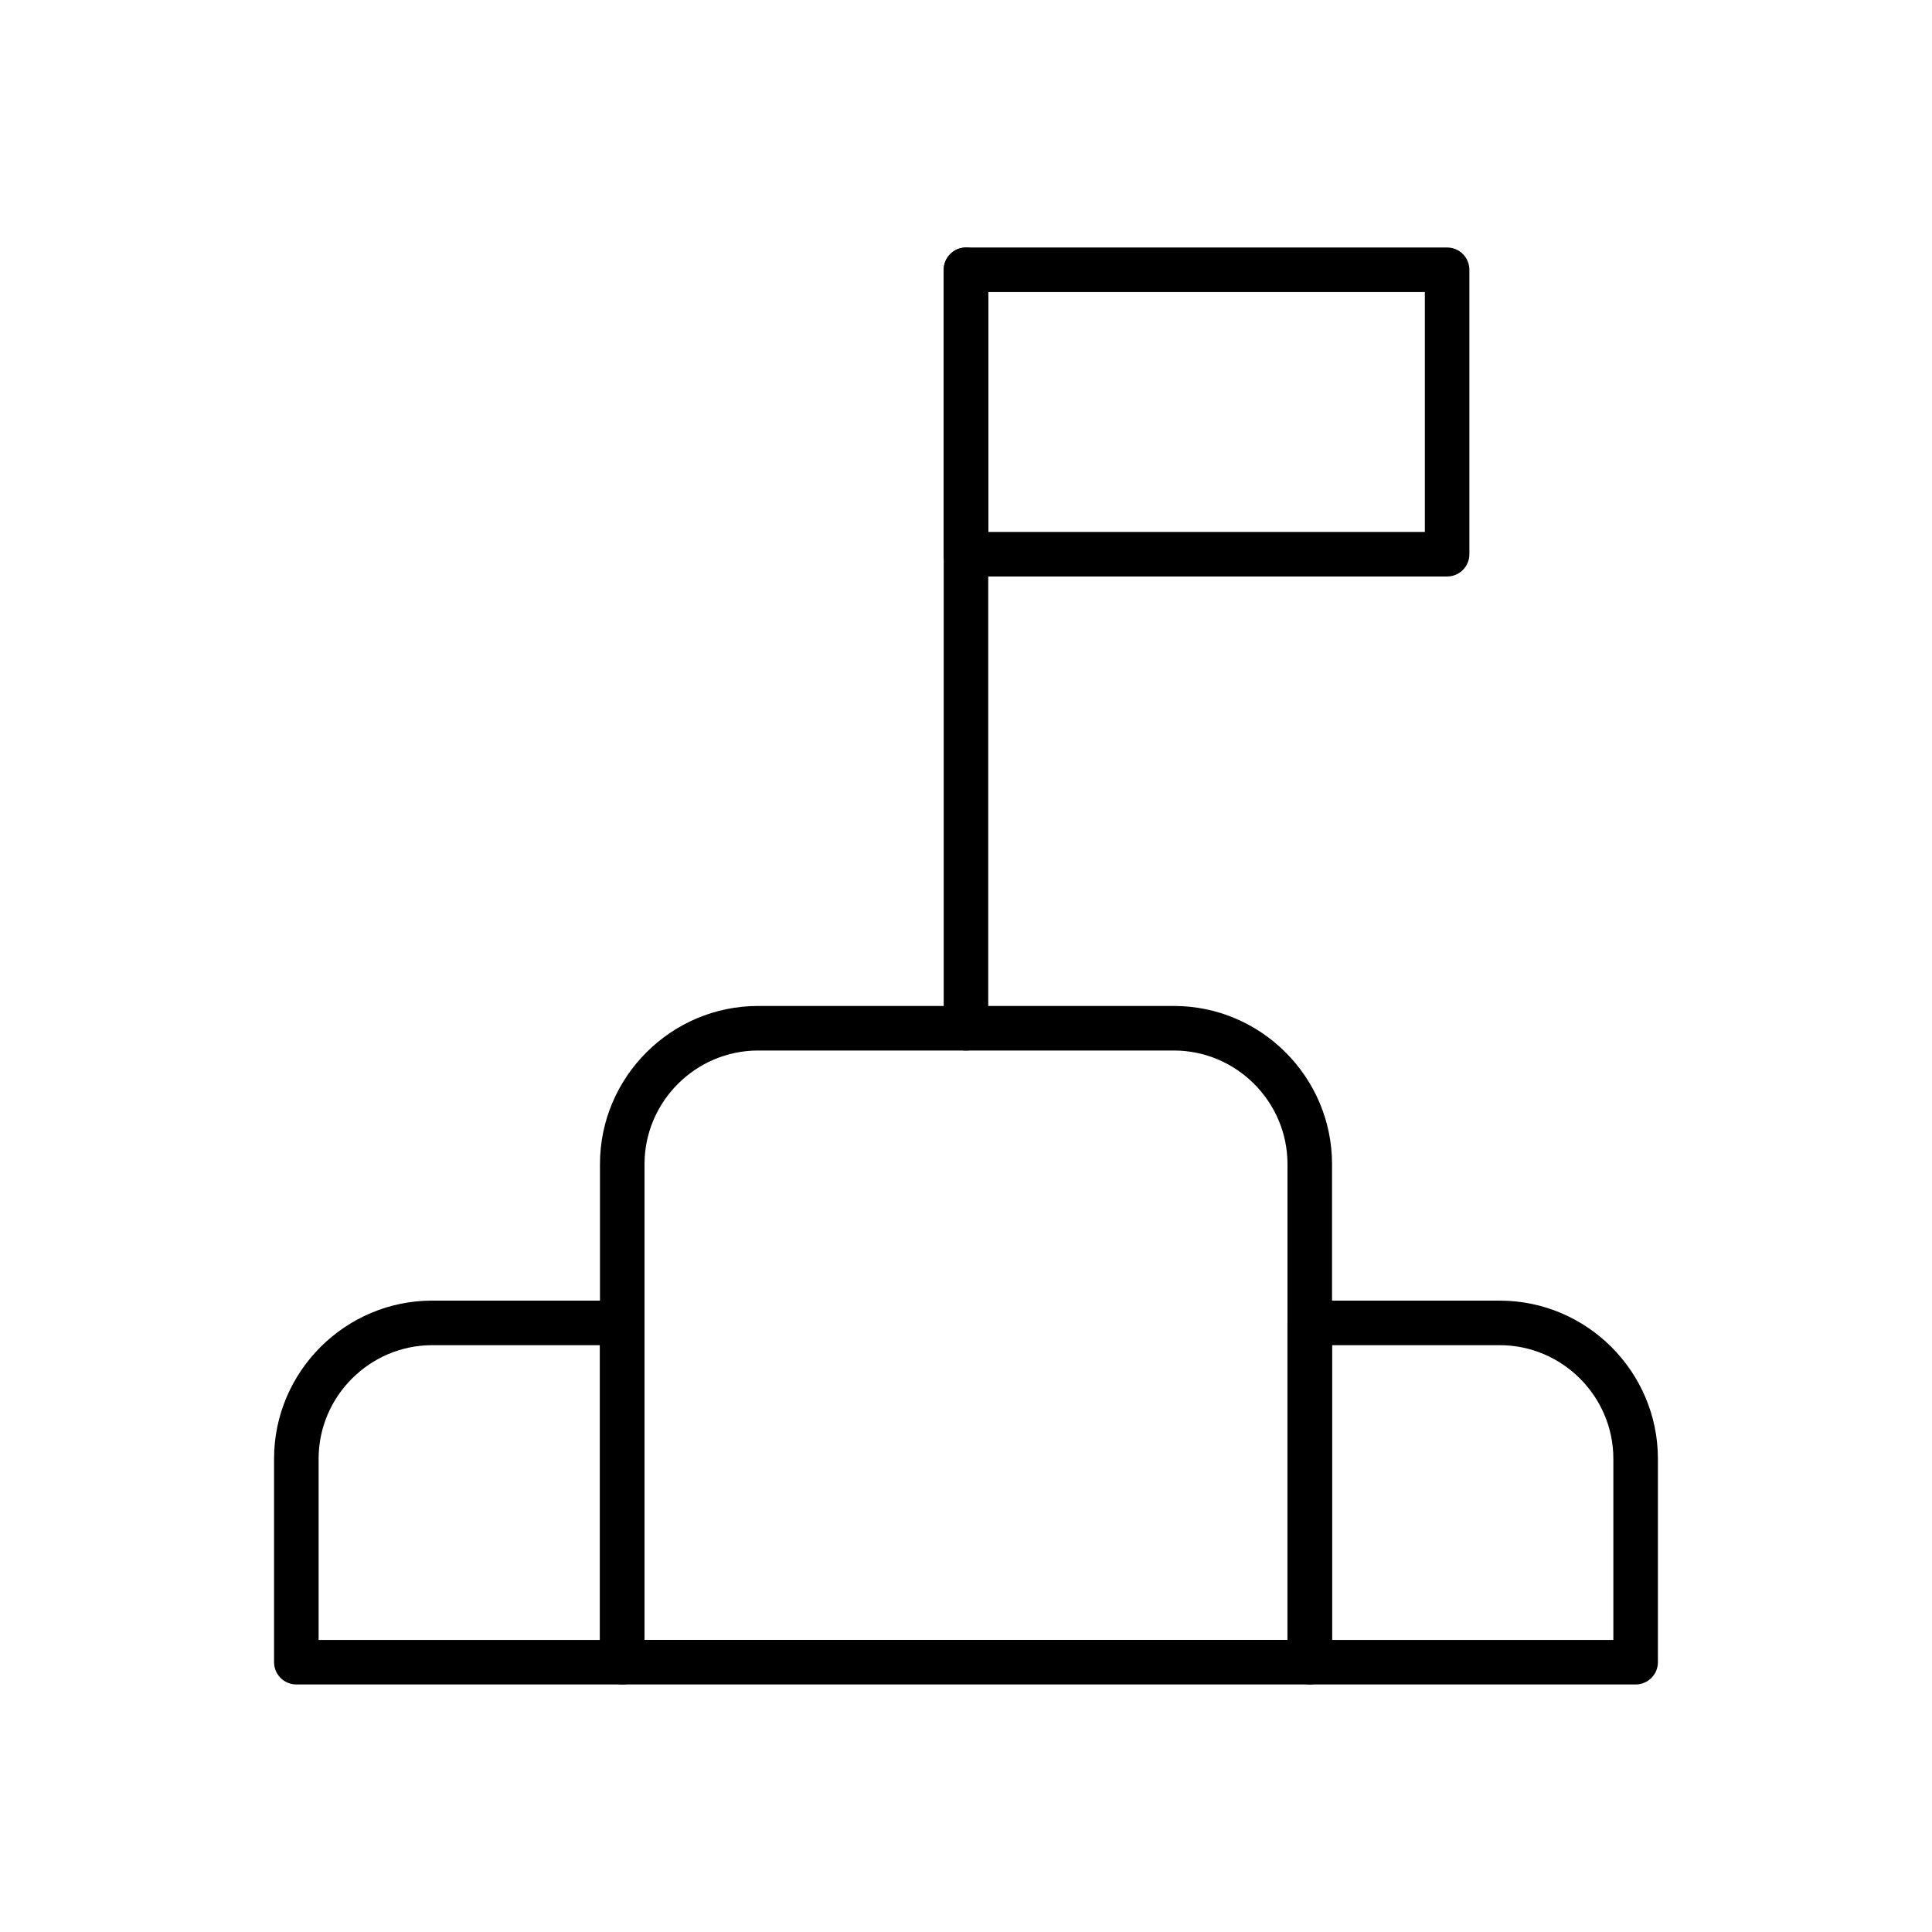
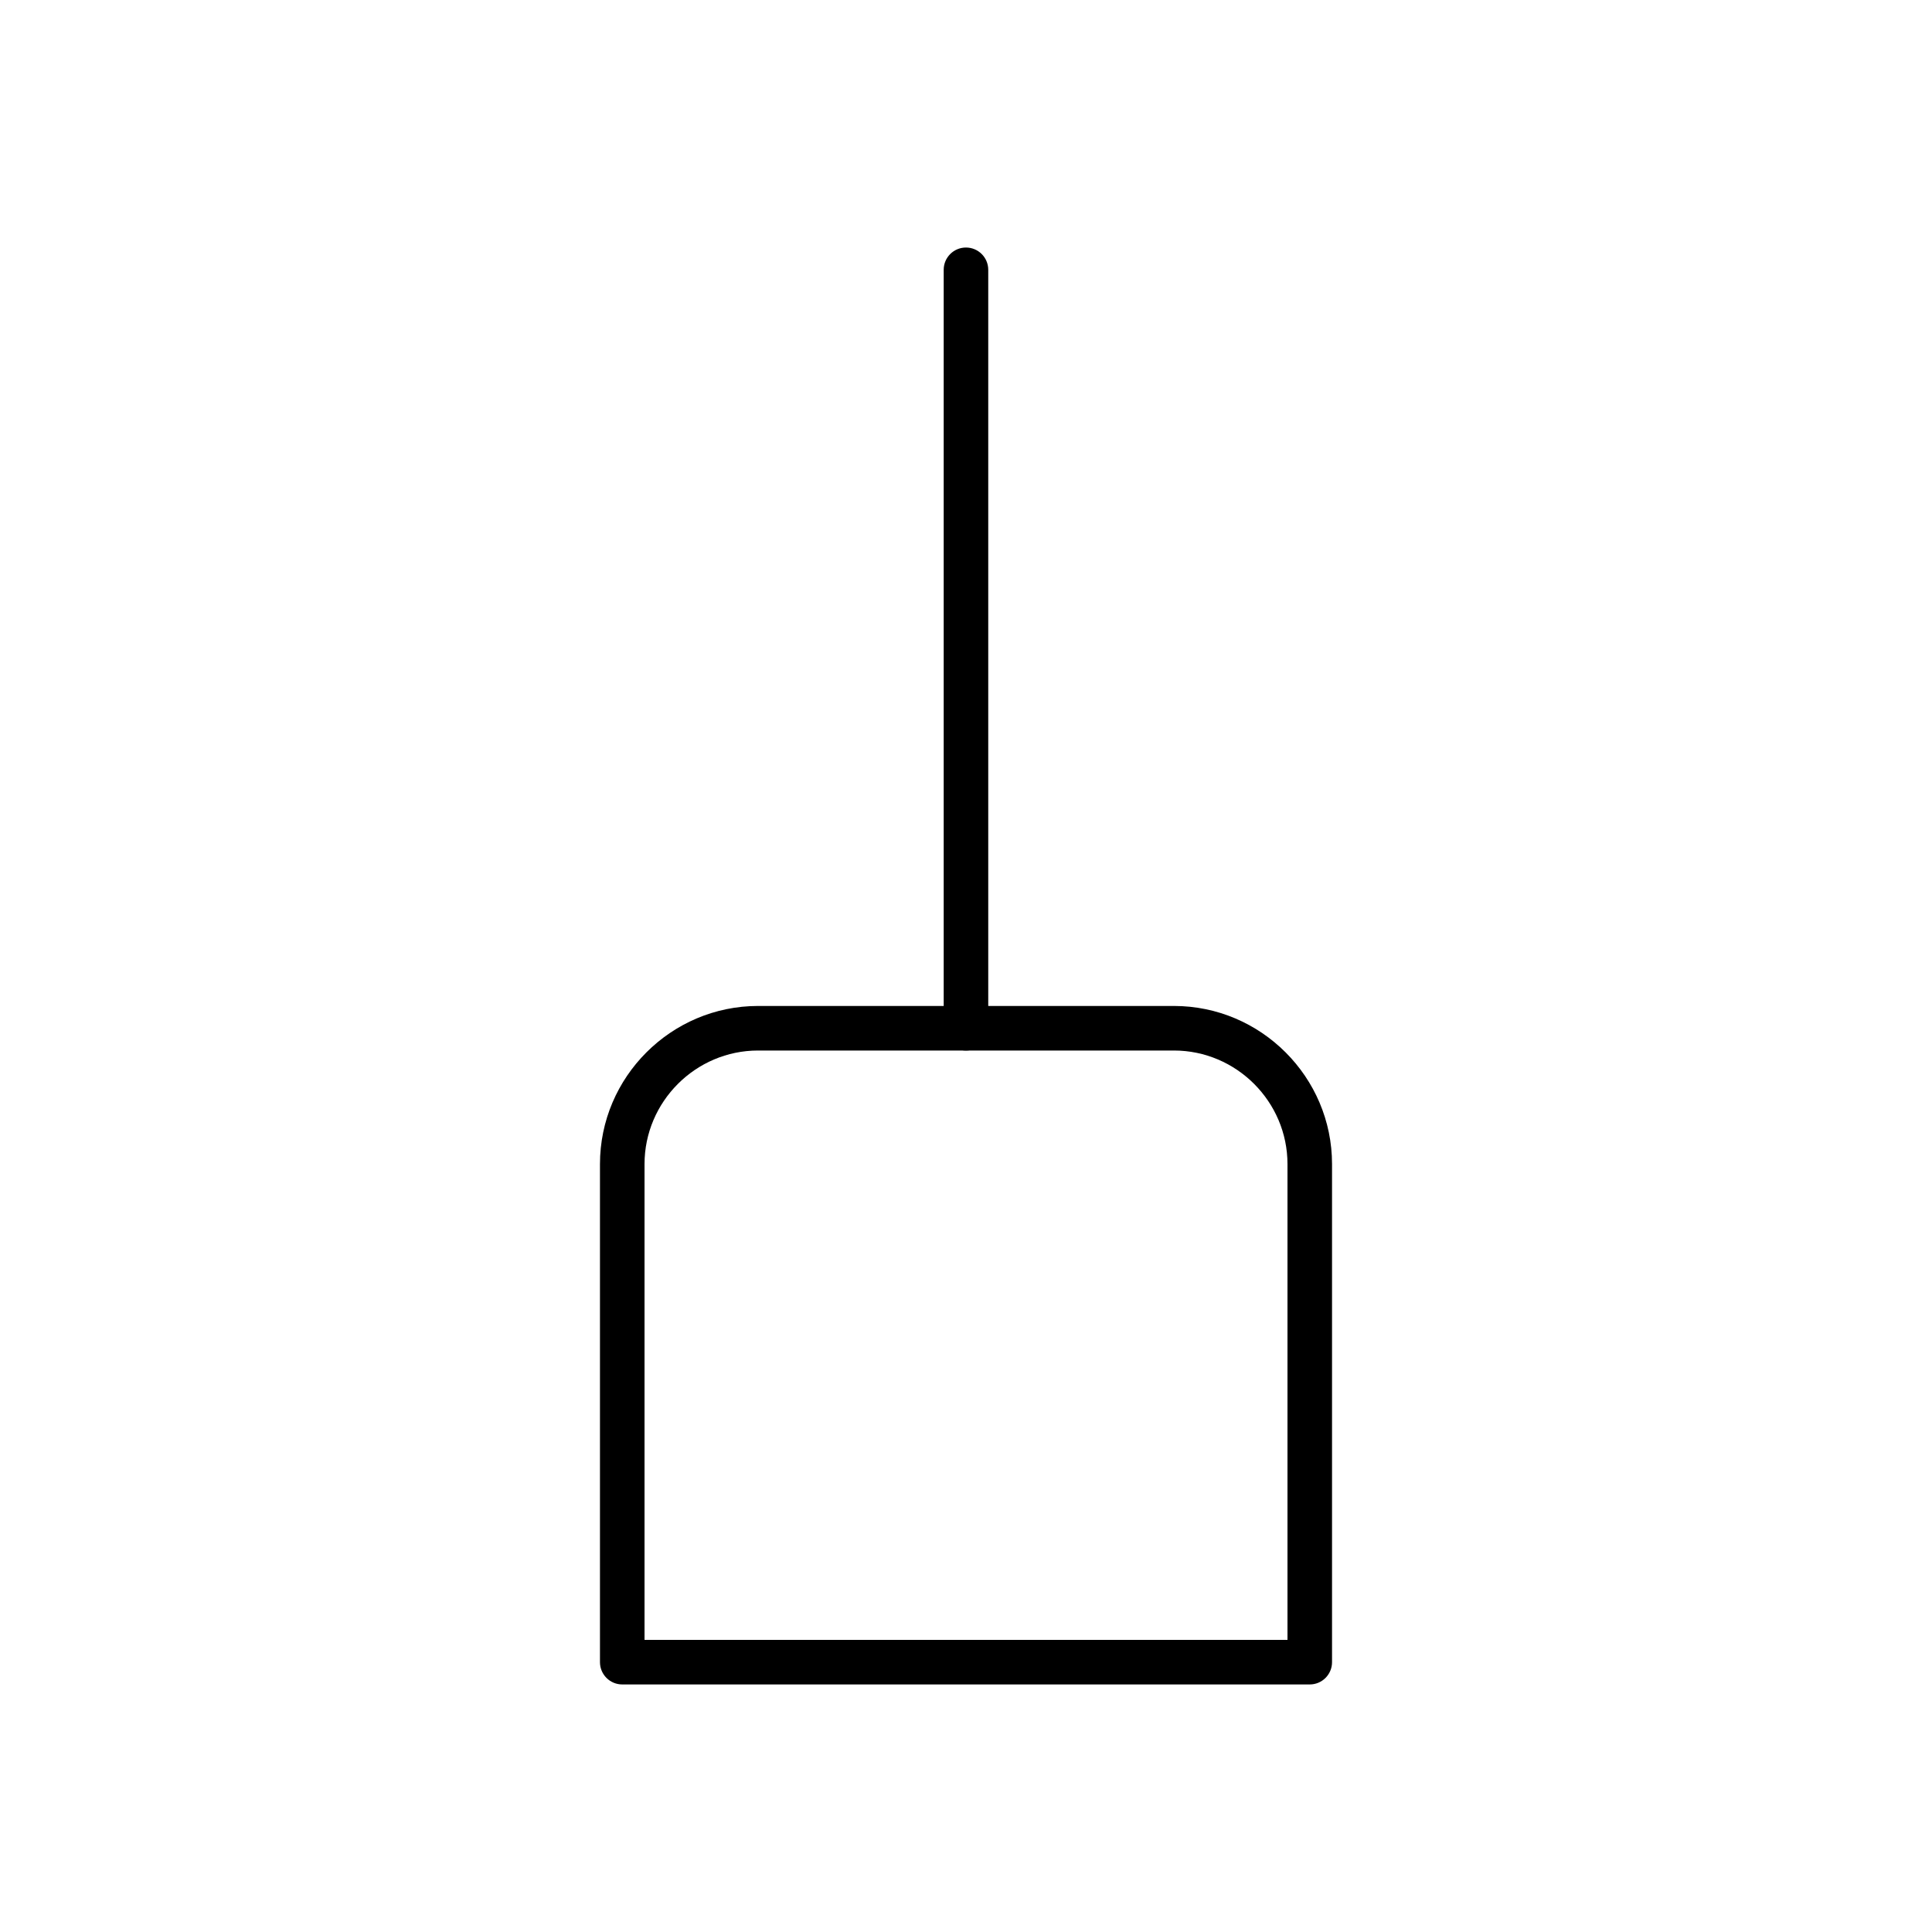
<svg xmlns="http://www.w3.org/2000/svg" fill="#000000" width="800px" height="800px" version="1.1" viewBox="144 144 512 512">
  <g>
-     <path d="m258.53 488.68h50.367c3.262 0 5.902 2.644 5.902 5.902v89.914c0 3.262-2.644 5.902-5.902 5.902h-86.367c-3.262 0-5.902-2.644-5.902-5.902v-53.914c0-11.531 4.711-22.008 12.305-29.602s18.07-12.305 29.598-12.305zm44.461 11.809h-44.461c-8.27 0-15.793 3.387-21.25 8.844s-8.844 12.98-8.844 21.25v48.012h74.559v-78.105zm188.1-11.809h50.367c11.531 0 22.008 4.711 29.598 12.305 7.594 7.594 12.305 18.07 12.305 29.602v53.914c0 3.262-2.644 5.902-5.902 5.902h-86.367c-3.262 0-5.902-2.644-5.902-5.902v-89.914c0-3.262 2.644-5.902 5.902-5.902zm50.367 11.809h-44.461v78.105h74.559v-48.012c0-8.27-3.387-15.793-8.844-21.25-5.457-5.457-12.98-8.844-21.25-8.844z" />
    <path d="m344.9 410.59h110.2c11.531 0 22.008 4.711 29.598 12.305 7.594 7.594 12.305 18.07 12.305 29.598v132c0 3.262-2.644 5.902-5.902 5.902h-182.2c-3.262 0-5.902-2.644-5.902-5.902v-132c0-11.531 4.711-22.008 12.305-29.598 7.594-7.594 18.07-12.305 29.598-12.305zm110.2 11.809h-110.2c-8.27 0-15.793 3.387-21.25 8.844-5.457 5.457-8.844 12.98-8.844 21.25v126.1h170.39v-126.1c0-8.27-3.387-15.793-8.844-21.25-5.457-5.457-12.98-8.844-21.25-8.844z" />
    <path d="m394.09 416.5c0 3.262 2.644 5.902 5.902 5.902 3.262 0 5.902-2.644 5.902-5.902v-201c0-3.262-2.644-5.902-5.902-5.902-3.262 0-5.902 2.644-5.902 5.902z" />
-     <path d="m400 209.59h127.5c3.262 0 5.902 2.644 5.902 5.902v75.379c0 3.262-2.644 5.902-5.902 5.902h-127.5c-3.262 0-5.902-2.644-5.902-5.902v-75.379c0-3.262 2.644-5.902 5.902-5.902zm121.6 11.809h-115.69v63.57h115.69z" />
  </g>
</svg>